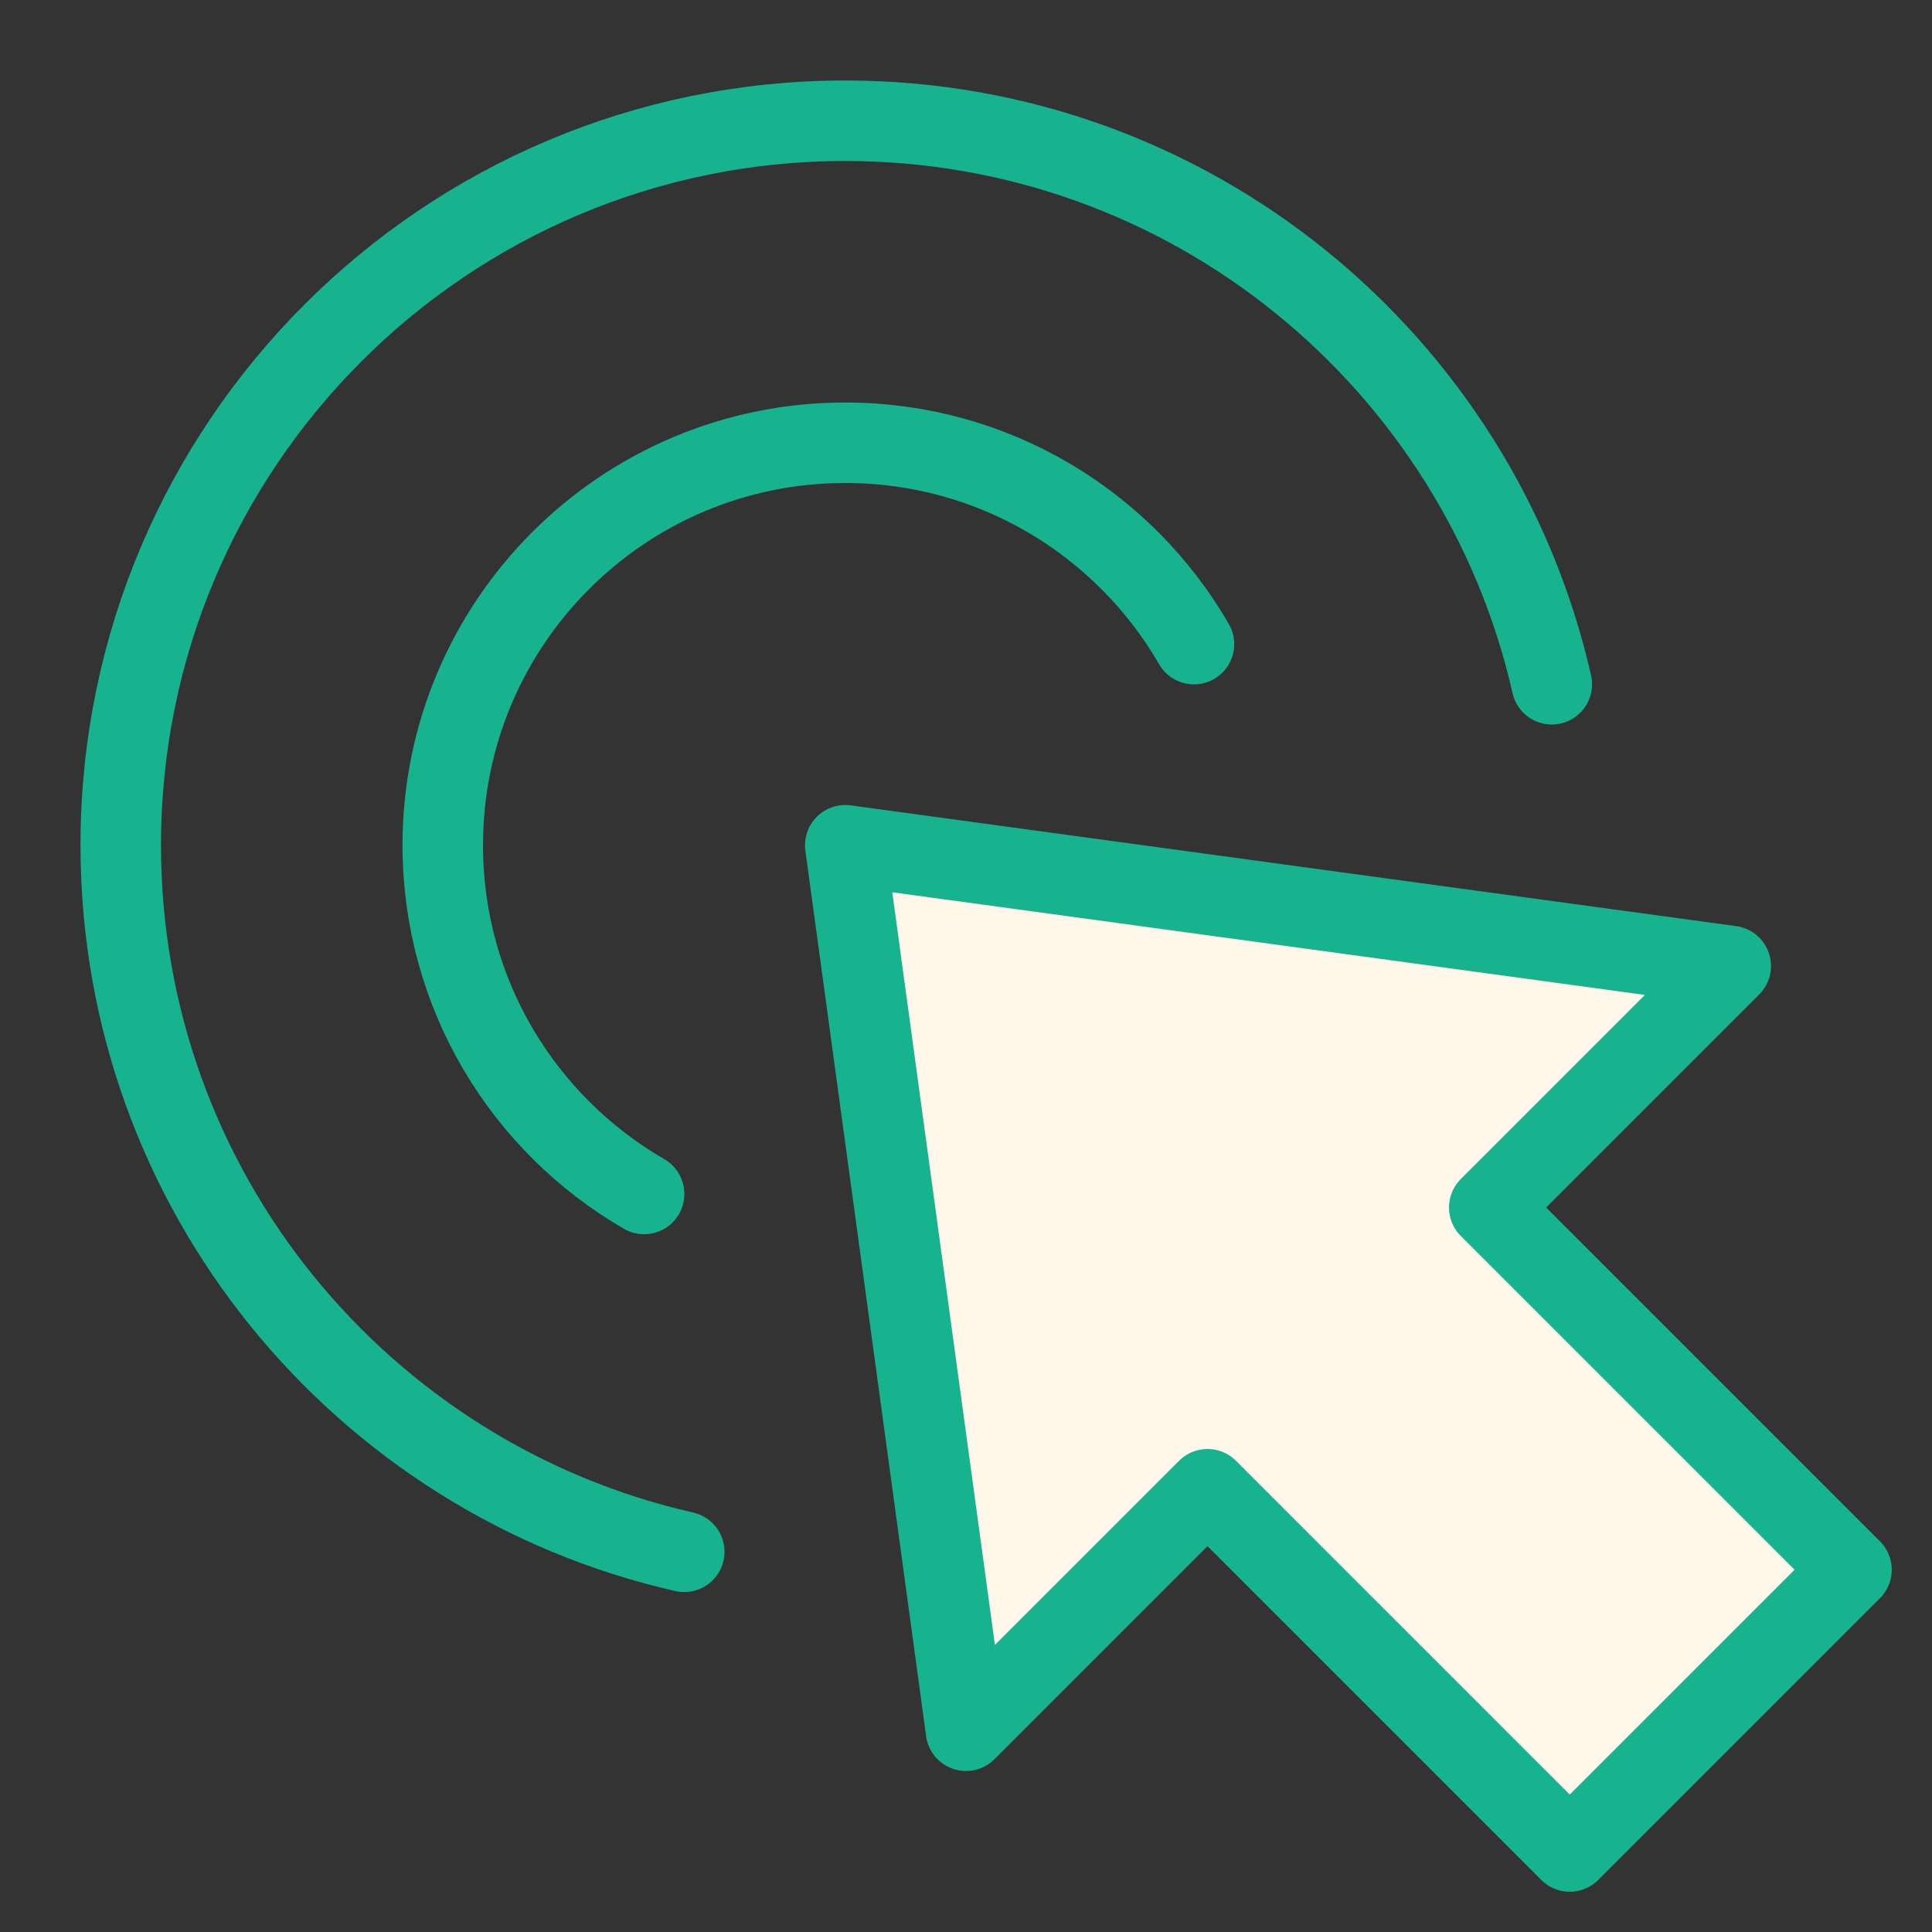
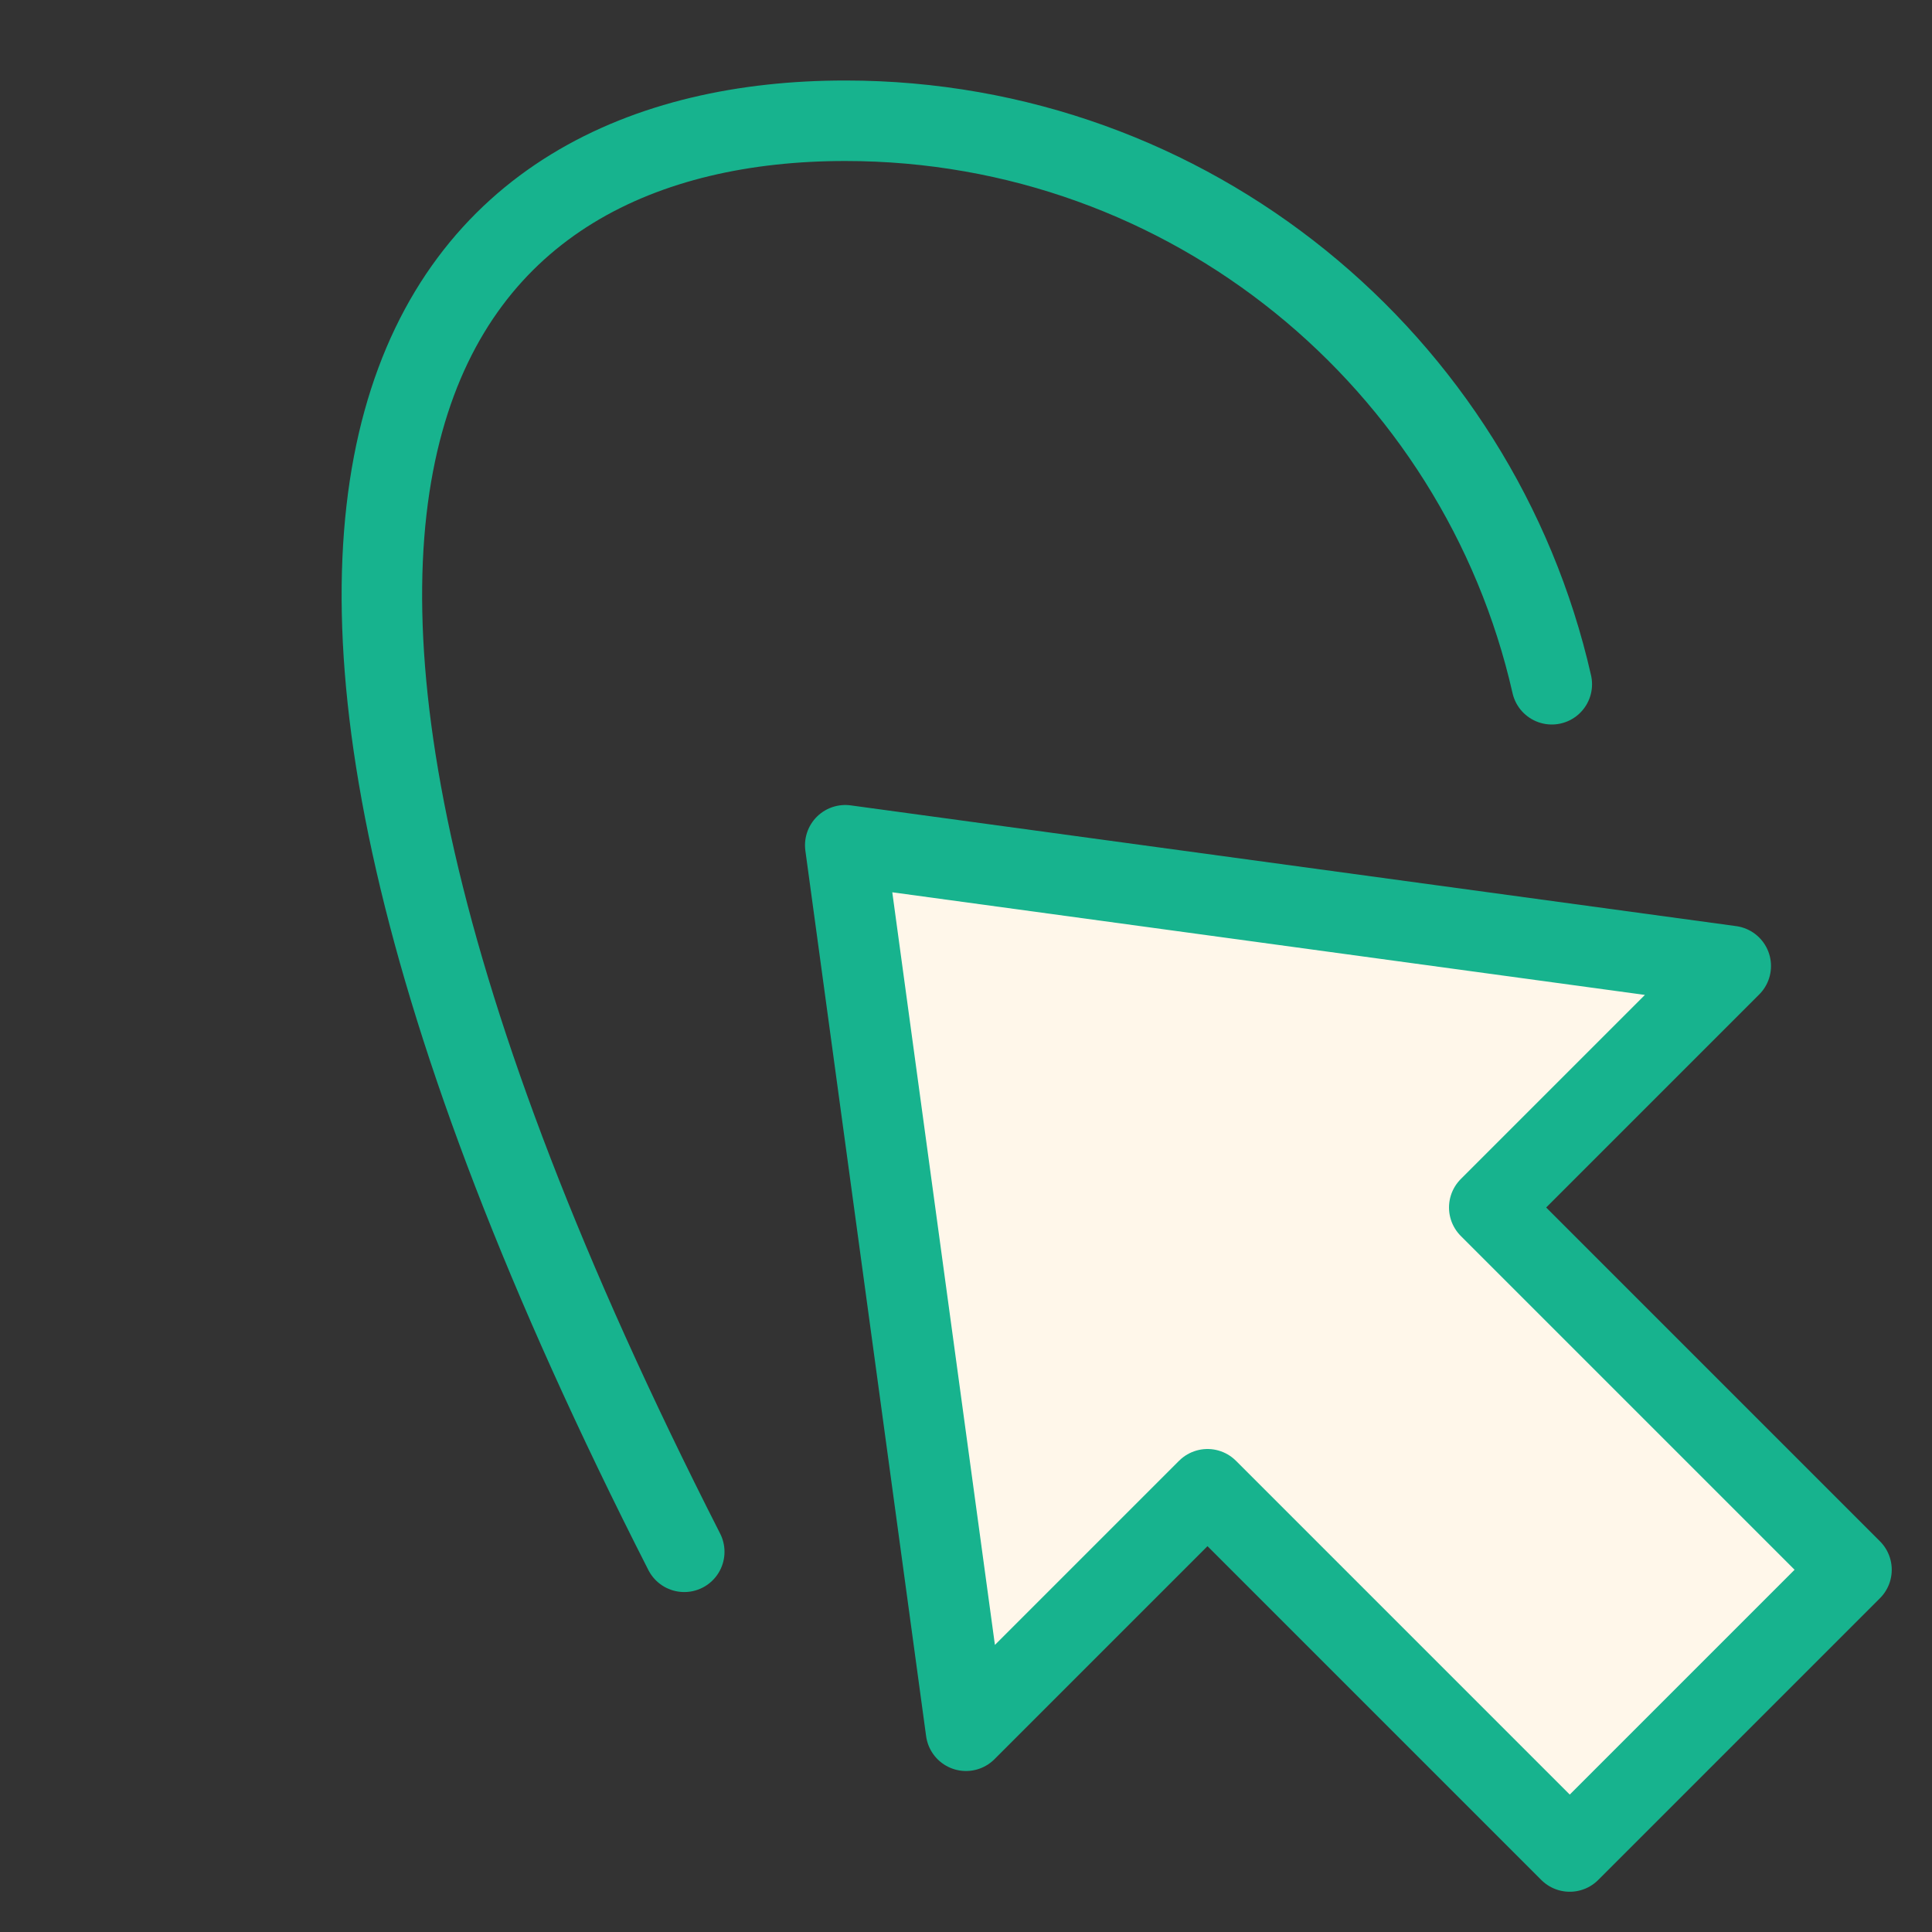
<svg xmlns="http://www.w3.org/2000/svg" width="48px" height="48px" viewBox="0 0 48 48" version="1.1">
  <rect x="0" y="0" width="48" height="48" fill="#333333" stroke="none" />
  <title>goal-65</title>
  <g id="Icons" stroke="none" stroke-width="1" fill="none" fill-rule="evenodd" stroke-linecap="round" stroke-linejoin="round">
    <g id="Group-17-Copy" stroke="#17B38E" stroke-width="2">
      <g id="goal-65" transform="translate(3, 3)">
-         <path d="M14,35.554 C5.984,33.735 0,26.566 0,18 C0,8.059 8.059,0 18,0 C26.566,0 33.735,5.984 35.554,14" id="Path" />
-         <path d="M13.003,26.664 C10.012,24.935 8,21.703 8,18 C8,12.477 12.477,8 18,8 C21.703,8 24.935,10.012 26.664,13.003" id="Path" />
+         <path d="M14,35.554 C0,8.059 8.059,0 18,0 C26.566,0 33.735,5.984 35.554,14" id="Path" />
        <polygon id="Path" fill="#FFF7EA" points="18 18 21 40 27 34 36 43 43 36 34 27 40 21" />
      </g>
    </g>
  </g>
</svg>